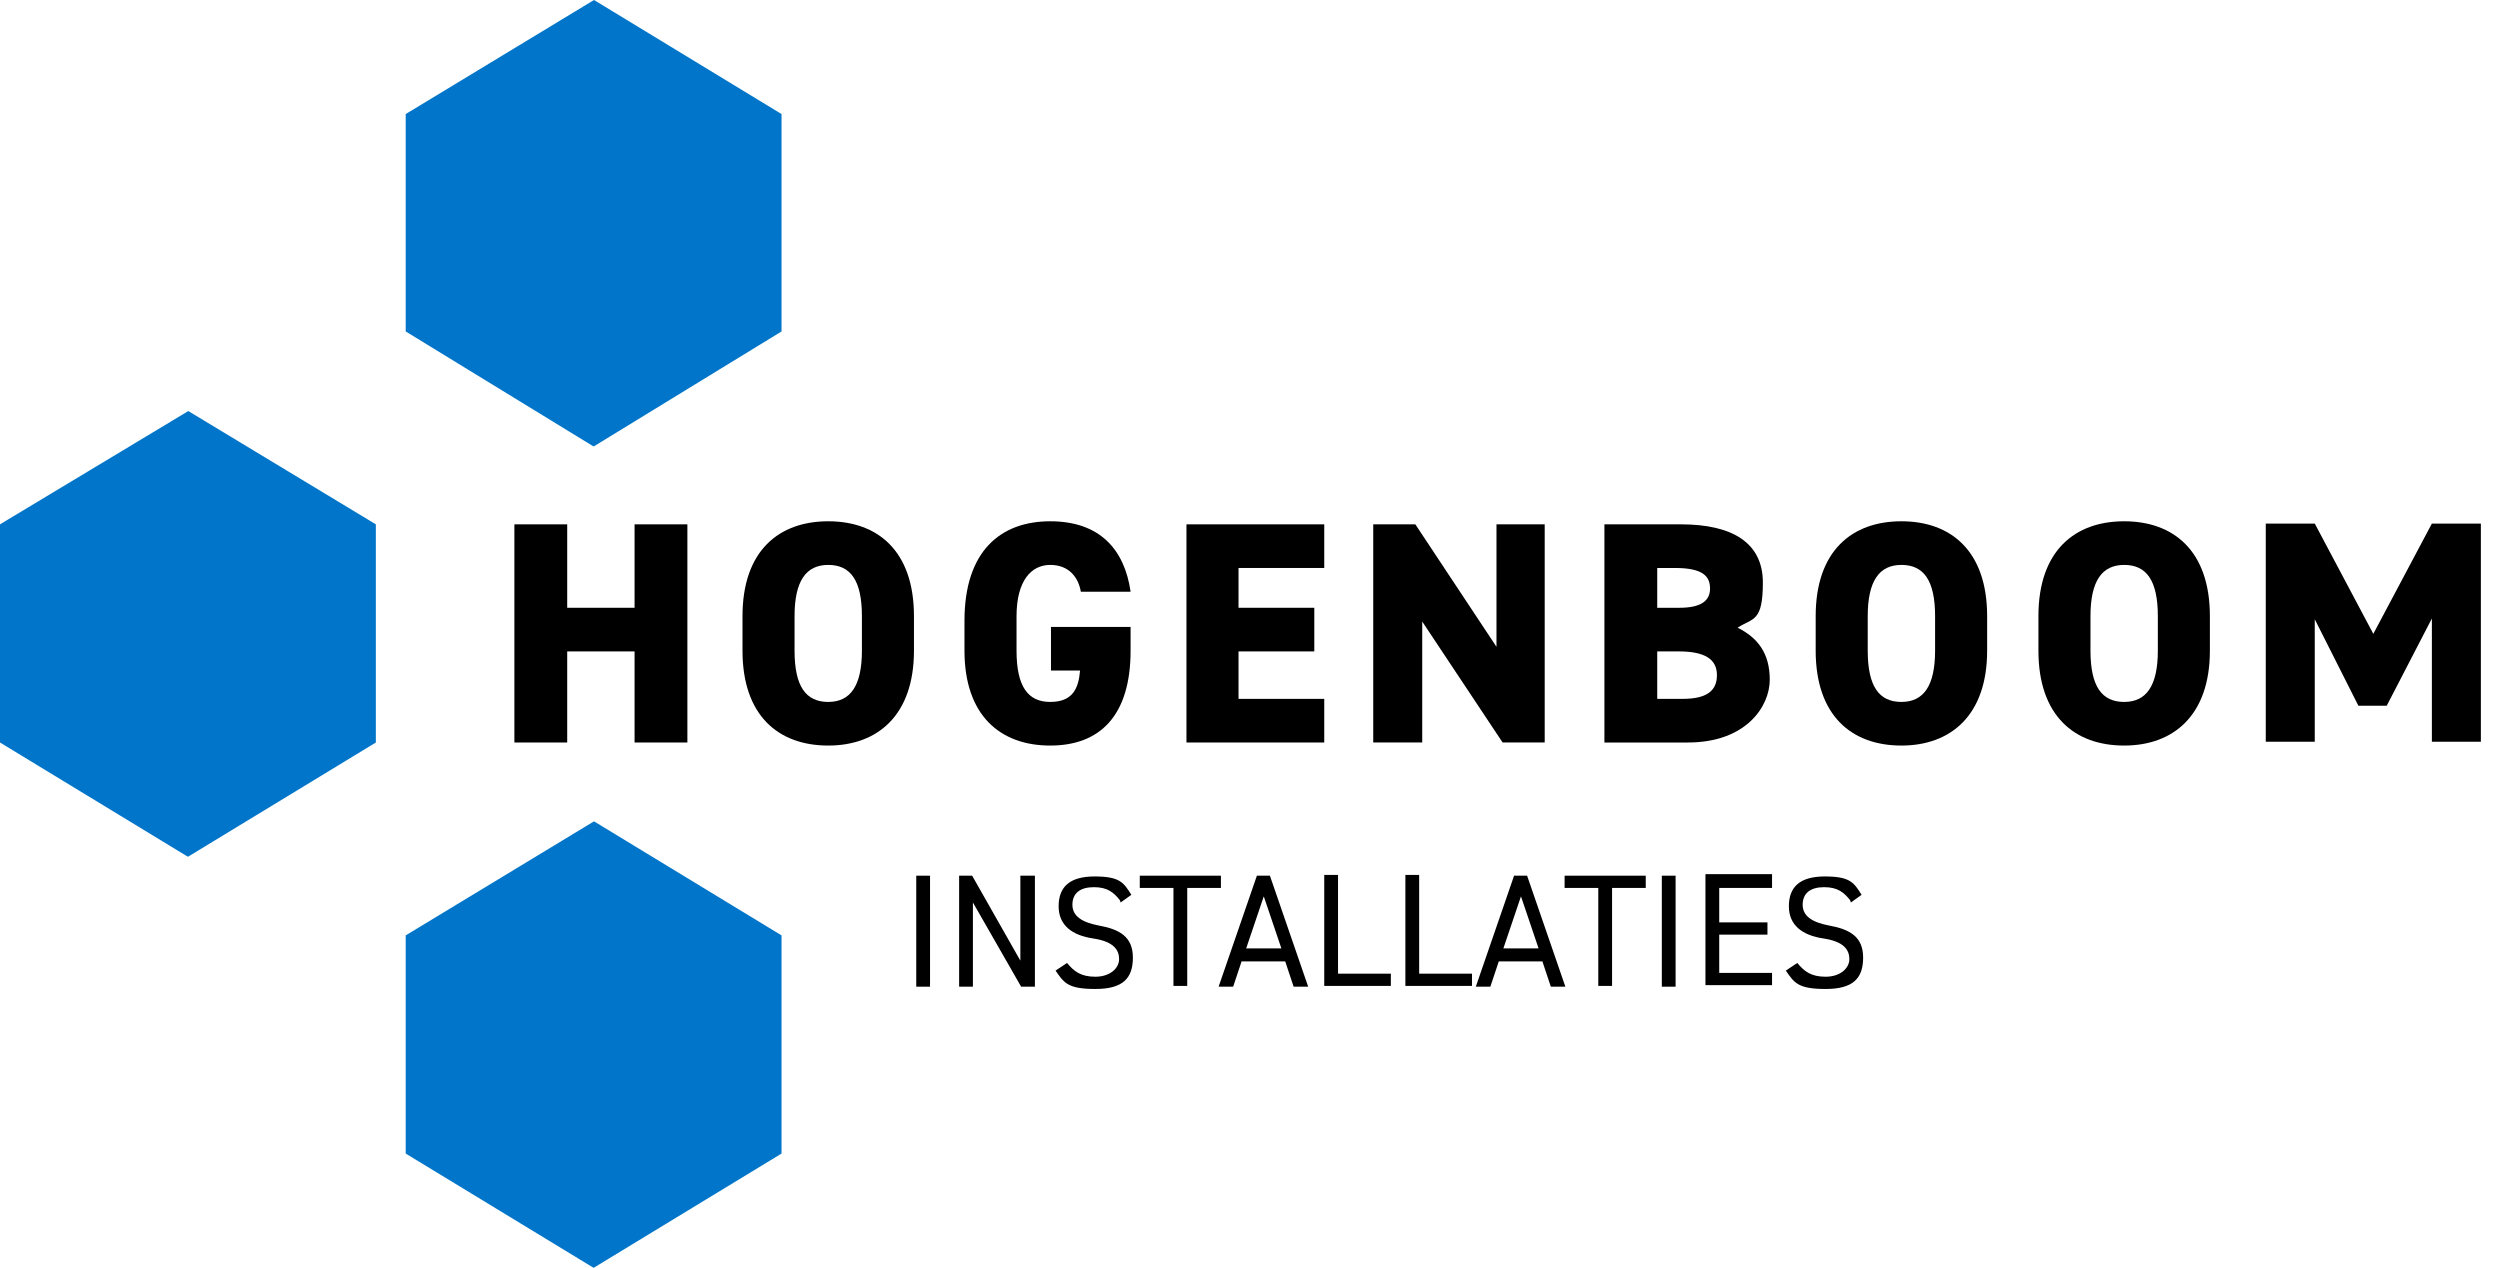
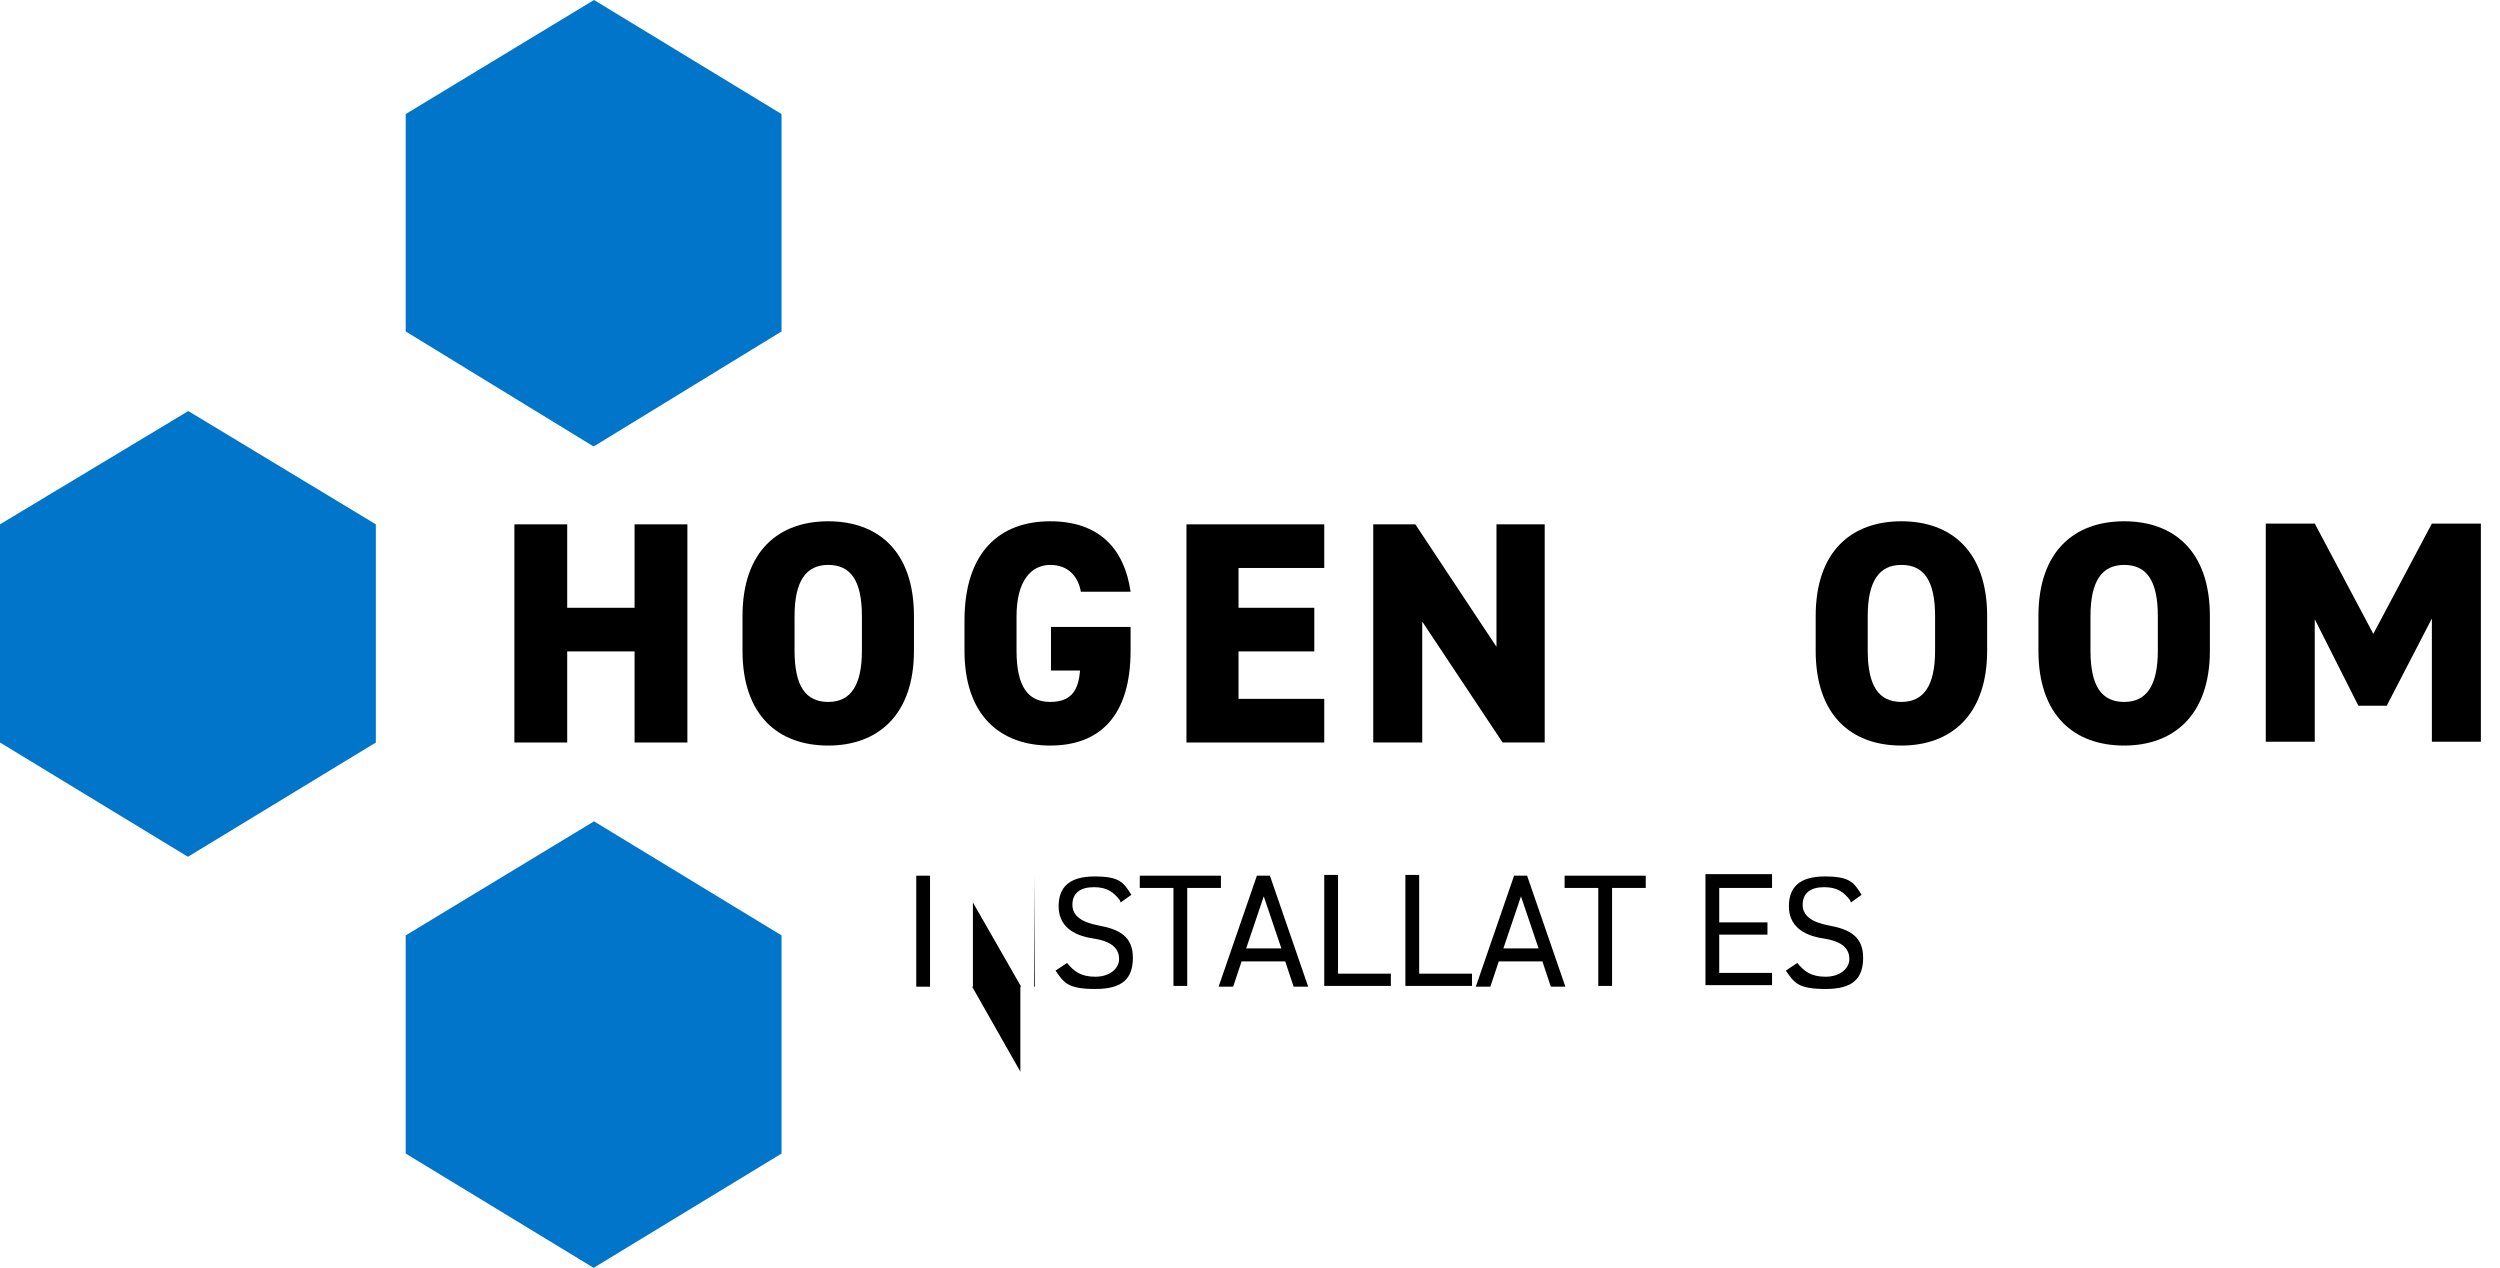
<svg xmlns="http://www.w3.org/2000/svg" id="Laag_1" version="1.1" viewBox="0 0 326.6 165.6">
  <defs>
    <style>
      .st0 {
        fill: #0075c9;
        fill-rule: evenodd;
      }
    </style>
  </defs>
  <g>
    <path d="M74.1,79.4h8.8v-10.9h6.9v28.5h-6.9v-11.9h-8.8v11.9h-6.9v-28.5h6.9v10.9Z" />
    <path d="M108.2,97.4c-6.5,0-11.2-3.9-11.2-12.4v-4.5c0-8.6,4.8-12.4,11.2-12.4s11.2,3.8,11.2,12.4v4.5c0,8.5-4.8,12.4-11.2,12.4ZM103.8,85c0,4.7,1.5,6.7,4.4,6.7s4.4-2.1,4.4-6.7v-4.5c0-4.7-1.5-6.7-4.4-6.7s-4.4,2.1-4.4,6.7v4.5Z" />
    <path d="M147.7,81.9v3.1c0,8.5-4,12.4-10.5,12.4s-11.2-3.9-11.2-12.4v-3.9c0-9.2,4.8-13,11.2-13s9.7,3.6,10.5,9.2h-6.5c-.3-1.8-1.5-3.5-4-3.5s-4.4,2.1-4.4,6.7v4.5c0,4.7,1.5,6.7,4.4,6.7s3.7-1.7,3.9-4.1h-3.8v-5.7h10.4Z" />
    <path d="M173,68.5v5.7h-11.2v5.2h9.9v5.7h-9.9v6.2h11.2v5.7h-18v-28.5h18Z" />
    <path d="M201.8,68.5v28.5h-5.5l-10.5-15.8v15.8h-6.4v-28.5h5.5l10.6,16v-16h6.4Z" />
-     <path d="M219.6,68.5c6.7,0,10.7,2.4,10.7,7.6s-1.3,4.6-3.3,5.9c2.6,1.3,4.2,3.3,4.2,6.8s-3.1,8.2-10.7,8.2h-10.9v-28.5h10ZM216.5,79.4h2.9c2.8,0,4-.9,4-2.5s-.9-2.7-4.6-2.7h-2.3v5.2ZM216.5,91.3h3.3c3.1,0,4.5-1,4.5-3.1s-1.6-3.1-5-3.1h-2.8v6.2Z" />
    <path d="M248.4,97.4c-6.5,0-11.2-3.9-11.2-12.4v-4.5c0-8.6,4.8-12.4,11.2-12.4s11.2,3.8,11.2,12.4v4.5c0,8.5-4.8,12.4-11.2,12.4ZM244,85c0,4.7,1.5,6.7,4.4,6.7s4.4-2.1,4.4-6.7v-4.5c0-4.7-1.5-6.7-4.4-6.7s-4.4,2.1-4.4,6.7v4.5Z" />
    <path d="M277.5,97.4c-6.5,0-11.2-3.9-11.2-12.4v-4.5c0-8.6,4.8-12.4,11.2-12.4s11.2,3.8,11.2,12.4v4.5c0,8.5-4.8,12.4-11.2,12.4ZM273.1,85c0,4.7,1.5,6.7,4.4,6.7s4.4-2.1,4.4-6.7v-4.5c0-4.7-1.5-6.7-4.4-6.7s-4.4,2.1-4.4,6.7v4.5Z" />
    <path d="M310,82.9l7.7-14.5h6.4v28.5h-6.4v-16.1l-5.9,11.4h-3.7l-5.7-11.3v16h-6.4v-28.5h6.4l7.7,14.5Z" />
  </g>
  <g>
    <g>
      <polygon class="st0" points="77.6 58.3 102.1 43.3 102.1 14.9 77.6 0 53 14.9 53 43.3 77.5 58.3 77.6 58.3" />
      <polygon class="st0" points="77.6 165.6 102.1 150.7 102.1 122.2 77.6 107.3 53 122.2 53 150.7 77.5 165.6 77.6 165.6" />
    </g>
    <polygon class="st0" points="24.6 111.9 49.1 97 49.1 68.5 24.6 53.7 0 68.5 0 97 24.5 111.9 24.6 111.9" />
  </g>
  <g>
    <path d="M121.5,128.9h-1.8v-14.5h1.8v14.5Z" />
-     <path d="M135.2,114.4v14.5h-1.8l-6.3-11v11h-1.8v-14.5h1.7l6.3,11.1v-11.1h1.8Z" />
+     <path d="M135.2,114.4v14.5h-1.8l-6.3-11v11h-1.8h1.7l6.3,11.1v-11.1h1.8Z" />
    <path d="M146.3,117.6c-.8-1-1.6-1.7-3.4-1.7s-2.8.8-2.8,2.3,1.3,2.3,3.4,2.7c2.8.5,4.5,1.5,4.5,4.2s-1.3,4.1-4.9,4.1-4.1-.8-5.2-2.4l1.5-1c.9,1.1,1.8,1.8,3.7,1.8s3.1-1.1,3.1-2.3-.7-2.3-3.4-2.7-4.5-1.7-4.5-4.2,1.4-3.9,4.7-3.9,3.8.8,4.8,2.4l-1.4,1Z" />
    <path d="M159.5,114.4v1.6h-4.4v12.8h-1.8v-12.8h-4.4v-1.6h10.6Z" />
    <path d="M159.2,128.9l5-14.5h1.7l5,14.5h-1.9l-1.1-3.3h-5.7l-1.1,3.3h-1.9ZM162.8,123.9h4.6l-2.3-6.8-2.3,6.8Z" />
    <path d="M174.8,127.2h6.9v1.6h-8.7v-14.5h1.8v12.8Z" />
    <path d="M185.4,127.2h6.9v1.6h-8.7v-14.5h1.8v12.8Z" />
    <path d="M192.8,128.9l5-14.5h1.7l5,14.5h-1.9l-1.1-3.3h-5.7l-1.1,3.3h-1.9ZM196.4,123.9h4.6l-2.3-6.8-2.3,6.8Z" />
    <path d="M215,114.4v1.6h-4.4v12.8h-1.8v-12.8h-4.4v-1.6h10.6Z" />
-     <path d="M218.9,128.9h-1.8v-14.5h1.8v14.5Z" />
    <path d="M231.5,114.4v1.6h-6.9v4.5h6.3v1.6h-6.3v5h6.9v1.6h-8.7v-14.5h8.7Z" />
    <path d="M241.7,117.6c-.8-1-1.6-1.7-3.4-1.7s-2.8.8-2.8,2.3,1.3,2.3,3.4,2.7c2.8.5,4.5,1.5,4.5,4.2s-1.3,4.1-4.9,4.1-4.1-.8-5.2-2.4l1.5-1c.9,1.1,1.8,1.8,3.7,1.8s3.1-1.1,3.1-2.3-.7-2.3-3.4-2.7-4.5-1.7-4.5-4.2,1.4-3.9,4.7-3.9,3.8.8,4.8,2.4l-1.4,1Z" />
  </g>
</svg>